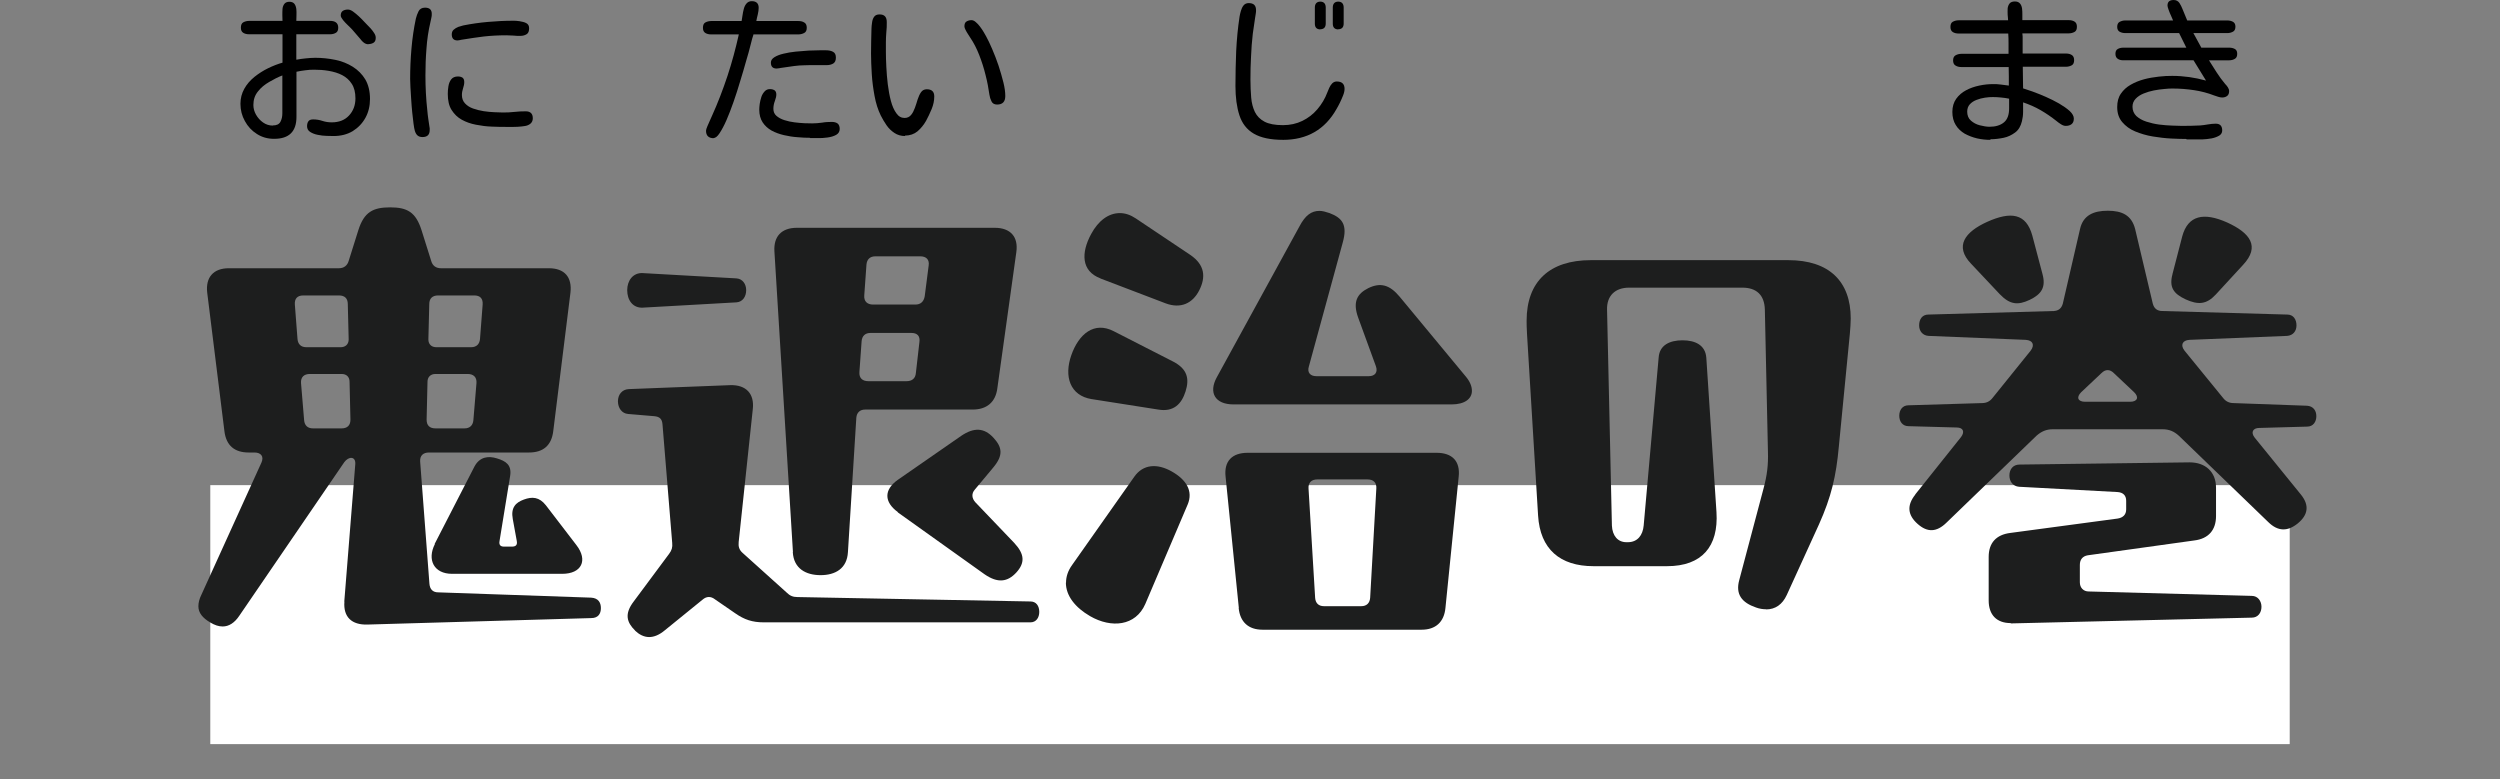
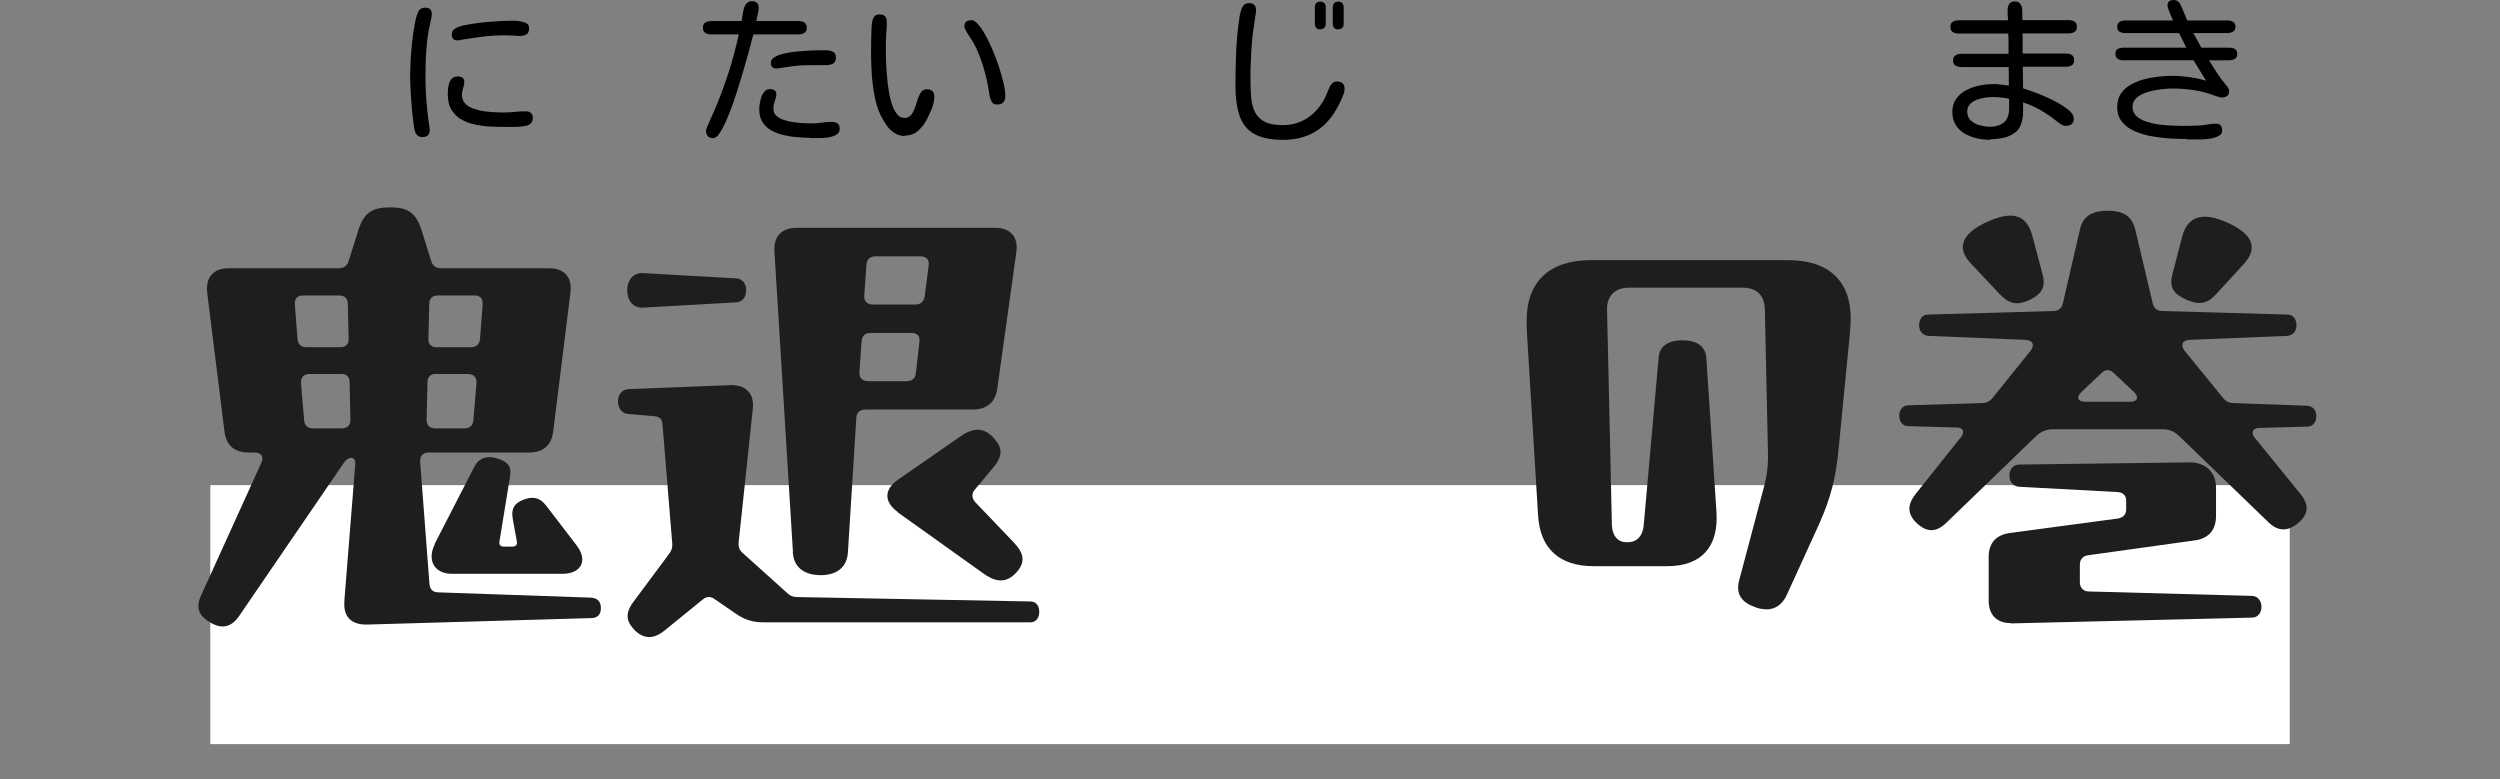
<svg xmlns="http://www.w3.org/2000/svg" id="_レイヤー_2" data-name="レイヤー 2" viewBox="0 0 170 53">
  <rect x="0" y="0" width="170" height="53" fill="#808080" stroke="none" />
  <defs>
    <style>
      .cls-1, .cls-2 {
        fill: #fff;
      }

      .cls-2 {
        opacity: 0;
      }

      .cls-3 {
        fill: #1d1e1e;
      }
    </style>
  </defs>
  <g id="_内容" data-name="内容">
    <g>
-       <path d="M18.63,9.44c-.43,0-.82-.11-1.16-.33-.35-.22-.62-.51-.82-.88-.2-.36-.3-.75-.3-1.17,0-.38.09-.71.26-1.02s.4-.57.69-.81c.29-.23.6-.43.93-.59s.66-.29.98-.38v-1.93h-2.27c-.16,0-.29-.03-.4-.1s-.16-.18-.16-.35.05-.3.16-.36.24-.1.4-.1h2.27c0-.11,0-.23-.01-.38,0-.14,0-.29.01-.43.01-.14.06-.26.13-.35.07-.09.19-.14.34-.14s.27.05.34.14c.07.09.11.21.13.35.01.14.02.28.01.43,0,.14-.01.27-.01.38h2.3c.16,0,.29.03.39.1.1.07.16.19.16.36s-.05.29-.16.35c-.1.06-.23.1-.39.1h-2.3v1.73c.21-.04.43-.07.64-.09s.43-.04.65-.04c.46,0,.92.05,1.36.14s.84.25,1.19.47.64.51.85.86c.21.36.32.8.32,1.33,0,.47-.1.9-.31,1.28-.21.38-.5.68-.87.91-.37.22-.8.33-1.3.33-.11,0-.26,0-.46-.01-.2,0-.4-.03-.61-.07s-.38-.11-.52-.2c-.14-.09-.21-.22-.21-.39,0-.13.03-.25.09-.33.06-.09.17-.13.32-.13.21,0,.42.03.63.1s.42.1.64.1c.49,0,.88-.15,1.17-.46.29-.31.44-.7.44-1.17,0-.4-.08-.73-.25-.99-.16-.25-.38-.45-.65-.59-.27-.14-.57-.23-.91-.29s-.67-.08-1-.08c-.2,0-.4.01-.6.04-.2.02-.4.06-.6.1v3.07c0,.99-.5,1.49-1.51,1.49ZM18.55,8.53c.26,0,.43-.08.52-.25.09-.17.13-.36.13-.58v-2.57c-.29.11-.58.26-.89.44-.31.18-.57.39-.77.65-.21.26-.31.56-.31.92,0,.23.06.45.18.66s.28.39.48.53c.2.14.42.21.67.21ZM25.05,3.01c-.11,0-.22-.04-.31-.11-.09-.07-.17-.15-.23-.24-.19-.23-.37-.44-.56-.65-.05-.06-.14-.14-.27-.27s-.25-.24-.35-.37-.16-.23-.16-.31c0-.16.05-.26.14-.32.09-.06.21-.09.35-.09.1,0,.21.04.34.13.12.09.25.19.39.32.13.12.25.24.35.35.1.11.18.19.23.24.06.06.14.15.24.25.09.1.17.21.24.32.07.11.1.21.1.31,0,.16-.05.27-.14.33s-.22.1-.36.1Z" />
      <path d="M28.73,9.32c-.15,0-.26-.04-.34-.11-.08-.07-.14-.18-.18-.31-.03-.1-.06-.26-.09-.49s-.06-.49-.09-.78c-.03-.29-.05-.59-.07-.89s-.04-.57-.05-.81-.02-.43-.02-.56c0-.69.03-1.38.09-2.07.06-.7.16-1.38.3-2.04.04-.16.1-.33.18-.49s.23-.25.44-.25c.31,0,.46.14.46.42,0,.09,0,.19-.03.28-.02.1-.04.19-.06.28-.14.6-.23,1.2-.27,1.81-.05.6-.07,1.21-.07,1.82,0,.8.04,1.6.13,2.4.01.18.04.35.06.53.03.18.05.36.08.54,0,.04.01.08.02.12,0,.05,0,.09,0,.12,0,.32-.16.48-.49.48ZM34.5,8.63c-.33,0-.68,0-1.05-.02-.37-.01-.73-.06-1.09-.13s-.67-.18-.96-.34c-.29-.16-.51-.38-.69-.66s-.26-.65-.26-1.09c0-.16.01-.33.04-.51.03-.19.09-.35.19-.48.1-.13.25-.2.46-.2.13,0,.23.03.31.08.08.06.12.16.12.3s-.03.27-.08.42-.08.3-.08.46c0,.23.07.42.21.57s.32.27.55.35.46.14.72.18c.25.04.5.06.73.07.23.01.43.02.58.02.26,0,.53-.01.78-.04s.51-.04.77-.04c.32,0,.48.16.48.47,0,.23-.12.39-.35.48-.09.04-.23.06-.41.08s-.36.03-.55.03-.33,0-.43,0ZM31.11,2.75c-.26,0-.39-.14-.39-.41,0-.13.04-.24.13-.32s.19-.14.31-.19c.12-.04.24-.07.34-.1.55-.11,1.11-.19,1.68-.24.57-.05,1.14-.08,1.71-.08.11,0,.26,0,.43.03s.33.06.46.13c.14.07.2.19.2.35,0,.19-.05.33-.16.4s-.25.12-.43.12c-.16,0-.32,0-.47-.02-.16-.01-.32-.02-.48-.02-.56,0-1.07.03-1.53.08-.47.06-.97.13-1.51.22-.04,0-.09.02-.14.03s-.1.02-.14.02Z" />
    </g>
    <g>
      <path d="M48.55,9.4c-.36,0-.54-.17-.54-.51,0-.06.03-.16.09-.3.06-.13.12-.27.18-.41.06-.14.11-.24.13-.29.4-.88.75-1.8,1.06-2.73.31-.94.56-1.88.77-2.82h-1.88c-.16,0-.29-.03-.4-.1s-.16-.18-.16-.35.05-.3.16-.36.24-.1.4-.1h2.07c.02-.11.04-.23.06-.38s.05-.3.09-.45c.04-.15.1-.27.19-.37s.2-.15.35-.15c.31,0,.47.15.47.45,0,.13-.02.28-.06.45s-.08.32-.1.45h2.86c.16,0,.29.03.4.1.11.06.17.18.17.36s-.06.29-.17.35c-.11.06-.25.1-.4.1h-3.06v.03c-.05.13-.11.36-.19.68-.08.32-.18.7-.31,1.12-.12.43-.25.88-.4,1.36-.14.48-.29.94-.45,1.4-.16.46-.32.87-.48,1.24s-.32.66-.47.89-.29.33-.42.33ZM55.08,9.37c-.26,0-.54-.01-.85-.04-.31-.02-.62-.07-.92-.14-.3-.07-.58-.17-.84-.31-.25-.14-.46-.33-.61-.56-.15-.23-.23-.52-.23-.86,0-.11.01-.24.03-.39s.06-.31.11-.47.13-.28.23-.39.22-.15.36-.15c.13,0,.23.03.31.08.08.06.12.15.12.29,0,.11-.03.25-.1.44-.07.18-.1.36-.1.53,0,.2.07.36.21.48s.32.22.54.29c.22.07.45.12.69.15.24.03.47.05.69.06s.39.01.51.01c.22,0,.44-.02.67-.05.22-.04.44-.05.67-.05.16,0,.3.04.39.11s.14.2.14.37-.08.31-.24.4c-.16.09-.36.15-.59.18-.23.03-.46.05-.68.04-.22,0-.38,0-.5,0ZM52.81,4.66c-.26,0-.39-.13-.39-.4,0-.15.08-.27.24-.37.16-.1.36-.18.62-.24.25-.06.53-.11.83-.14.3-.03.59-.05.87-.07.28-.01.53-.02.75-.02h.45c.17,0,.33.03.46.1.14.07.2.2.2.4s-.06.32-.18.4c-.12.07-.27.11-.45.11h-.86c-.24,0-.47,0-.68.01-.21,0-.43.02-.67.05s-.51.07-.84.12c-.05,0-.11.02-.17.03s-.12.02-.17.02Z" />
      <path d="M61.55,9.25c-.28,0-.52-.07-.73-.21-.21-.14-.39-.31-.54-.53-.15-.22-.28-.44-.39-.66-.19-.39-.33-.83-.42-1.32-.09-.49-.16-.99-.19-1.5s-.05-.97-.05-1.4c0-.28,0-.56.01-.84,0-.28.01-.56.02-.84,0-.13.02-.27.04-.42.02-.15.06-.28.14-.39s.2-.16.37-.16c.33,0,.49.17.49.52,0,.23,0,.46-.03.69-.02.23-.03.46-.03.69,0,.13,0,.34,0,.64,0,.3.01.65.03,1.03.02.39.05.79.1,1.19.05.4.12.78.21,1.12.09.35.22.63.37.84.15.22.34.32.56.32.19,0,.33-.07.44-.2s.19-.29.26-.48.13-.38.19-.58c.06-.19.14-.36.23-.49.09-.13.22-.2.39-.2.34,0,.51.16.51.49,0,.28-.06.57-.18.86s-.25.56-.38.8c-.16.28-.35.51-.58.71-.23.19-.52.29-.86.29ZM67.81,7.11c-.19,0-.32-.07-.39-.22-.07-.14-.12-.3-.14-.45-.06-.42-.14-.87-.26-1.33-.11-.46-.26-.92-.43-1.36s-.38-.85-.62-1.2c-.04-.06-.08-.13-.14-.22-.06-.09-.12-.19-.17-.29-.05-.1-.08-.18-.08-.24,0-.16.04-.27.13-.33.09-.06.21-.1.35-.1.09,0,.19.04.29.13.1.08.2.19.29.31.09.12.18.25.25.37.07.12.12.21.16.28.13.23.27.53.42.88.15.35.3.73.43,1.12.13.4.24.78.33,1.14s.13.67.13.93c0,.39-.19.58-.56.58Z" />
    </g>
    <g>
      <path d="M135.35,9.51c-.3,0-.6-.03-.91-.1-.3-.07-.58-.18-.84-.32-.25-.15-.46-.34-.61-.59-.15-.24-.23-.54-.23-.89s.09-.65.26-.89.4-.44.67-.58c.28-.15.57-.25.9-.32s.63-.1.92-.1c.19,0,.37,0,.55.03.18.02.36.04.54.07,0-.21,0-.41,0-.63,0-.21-.01-.42-.01-.63h-3.21c-.16,0-.29-.03-.4-.1-.11-.06-.17-.18-.17-.35s.06-.29.17-.35c.11-.06.24-.1.4-.1h3.2c0-.23,0-.46,0-.69,0-.23,0-.46-.02-.69h-3.37c-.16,0-.29-.03-.4-.1s-.16-.18-.16-.35.05-.29.16-.35.24-.1.4-.1h3.36c0-.11-.02-.23-.03-.38s0-.28,0-.42c.01-.13.06-.25.13-.34s.19-.14.36-.14.27.05.35.14.12.21.14.34c.02.14.02.28.02.42,0,.14,0,.27,0,.37h3.15c.16,0,.29.03.4.1s.16.18.16.35-.05.29-.16.35-.24.1-.4.1h-3.15s.01.1.02.22c0,.12,0,.26,0,.41v.74h2.94c.16,0,.29.03.4.1s.16.18.16.35-.05.29-.16.35-.24.1-.4.1h-2.93c0,.24.01.48.01.73s0,.49.01.74c.14.04.35.11.63.21.28.1.57.22.9.36s.63.3.92.46c.29.17.53.34.72.51.19.18.28.35.28.51,0,.18-.05.3-.15.38-.1.08-.23.12-.4.12-.11,0-.22-.04-.34-.12s-.22-.15-.3-.22c-.34-.27-.69-.51-1.07-.73-.38-.22-.78-.39-1.19-.53,0,.21,0,.43,0,.65,0,.22-.03.44-.08.64-.08.33-.23.59-.46.76s-.49.3-.78.36c-.3.06-.6.1-.91.1ZM135.28,8.62c.42,0,.75-.1.99-.3s.35-.52.35-.95c0-.11,0-.22,0-.33,0-.11,0-.22,0-.33-.18-.04-.36-.06-.55-.08-.19-.02-.38-.03-.56-.03-.16,0-.33.01-.53.04-.2.03-.39.08-.57.15-.19.07-.34.17-.46.3-.12.13-.18.3-.18.5,0,.25.08.46.25.61.17.15.37.26.61.32.24.06.46.1.67.1Z" />
      <path d="M148.66,9.45c-.29,0-.63-.01-1.03-.03-.4-.02-.81-.07-1.24-.14-.43-.07-.82-.19-1.19-.34s-.66-.37-.89-.64-.34-.61-.34-1.02c0-.36.08-.67.25-.91.17-.25.39-.45.67-.61.28-.16.58-.28.91-.37s.67-.14,1-.18.63-.05.91-.05c.78,0,1.54.11,2.3.32l-.85-1.38h-4.77c-.15,0-.28-.03-.38-.1-.1-.06-.16-.18-.16-.34s.05-.27.16-.33.23-.09.38-.09h4.28l-.49-.99h-3.66c-.14,0-.27-.03-.38-.09-.11-.06-.17-.17-.17-.33s.05-.28.16-.34.24-.1.39-.1h3.25c-.03-.06-.07-.16-.13-.3-.06-.13-.12-.27-.17-.41s-.08-.24-.08-.3c0-.14.04-.24.12-.3.08-.06.18-.08.31-.08.16,0,.29.07.38.2s.15.27.2.39l.33.8h2.73c.14,0,.27.03.38.09.11.06.17.17.17.33s-.05.28-.16.34-.24.1-.39.1h-2.31l.54.99h1.9c.14,0,.27.03.38.09s.16.17.16.33-.05.28-.16.34c-.1.06-.23.1-.38.1h-1.38c.17.27.34.54.52.82.18.28.37.54.58.79.06.06.12.13.18.22.06.09.09.18.09.26,0,.15-.04.26-.13.33s-.2.11-.34.11c-.09,0-.19-.02-.28-.05-.09-.03-.18-.06-.27-.09-.44-.17-.9-.29-1.37-.36s-.95-.11-1.43-.11c-.16,0-.35,0-.58.03-.23.02-.47.05-.72.1-.25.05-.48.12-.7.21-.22.09-.4.21-.54.36s-.21.32-.21.54c0,.25.09.46.26.63.18.16.4.29.68.38s.57.16.88.2c.31.04.6.06.88.07s.5.02.67.02c.41,0,.83-.01,1.23-.03.17-.01.35-.04.53-.07.18-.03.35-.05.53-.05.29,0,.44.15.44.46,0,.15-.07.27-.2.35-.14.08-.31.15-.52.19-.21.04-.43.06-.65.07-.23,0-.43,0-.62,0-.19,0-.33,0-.42,0Z" />
    </g>
    <path d="M87.27,9.51c-.87,0-1.53-.14-2.01-.42s-.8-.7-.98-1.25-.27-1.22-.27-2,.02-1.56.05-2.36c.04-.79.11-1.57.23-2.35.02-.12.05-.25.09-.39.04-.14.1-.27.18-.37s.2-.16.35-.16c.34,0,.5.16.5.48,0,.08,0,.16-.02.25s-.02.17-.04.25c-.02.18-.05.37-.08.55-.03.18-.05.37-.08.55-.06.52-.1,1.04-.12,1.56-.03.52-.04,1.05-.04,1.57,0,.43.02.83.05,1.21s.12.7.25.98c.14.28.35.5.65.66s.72.24,1.26.24c.49,0,.93-.1,1.32-.29.39-.19.73-.45,1.02-.79s.52-.72.68-1.15c.04-.09.08-.2.13-.31s.12-.22.2-.3c.08-.08.18-.13.31-.13.35,0,.53.17.53.5,0,.13-.03.28-.1.45s-.14.34-.22.5c-.08.17-.16.3-.22.41-.79,1.41-2.01,2.11-3.65,2.11ZM89.79,2c-.25,0-.38-.13-.38-.39V.51c0-.12.03-.22.09-.29.06-.07.16-.11.28-.11s.22.04.28.11c.06.07.09.17.09.29v1.09c0,.26-.13.39-.38.39ZM91.01,2c-.25,0-.38-.13-.38-.39V.51c0-.12.03-.22.09-.29.06-.07.16-.11.28-.11s.22.04.28.11c.06.07.09.17.09.29v1.09c0,.26-.13.39-.38.39Z" />
    <rect class="cls-1" x="14.3" y="32.99" width="141.4" height="17.61" />
    <g>
      <path class="cls-3" d="M23.41,40.92l.75-9.37c.03-.53-.45-.53-.75-.12l-7.13,10.43c-.33.5-.72.74-1.14.74-.27,0-.54-.09-.84-.27-.51-.3-.81-.65-.81-1.1,0-.24.06-.5.21-.8l4.08-8.98c.18-.41-.03-.68-.48-.68h-.39c-.96,0-1.53-.47-1.65-1.45l-1.17-9.42c-.12-1.04.42-1.66,1.47-1.66h7.49c.33,0,.57-.18.66-.5l.66-2.1c.39-1.22.99-1.54,2.16-1.54s1.74.33,2.13,1.54l.66,2.1c.09.33.33.5.66.5h7.34c1.08,0,1.59.62,1.47,1.66l-1.17,9.42c-.12.98-.69,1.45-1.65,1.45h-6.8c-.39,0-.63.21-.6.62l.63,8.3c.03.39.24.59.6.59l10.4.36c.48.03.66.33.66.71s-.18.68-.66.68l-15.22.44c-1.05.03-1.65-.5-1.56-1.57ZM23.17,23.61c.33,0,.54-.21.54-.53l-.06-2.4c0-.39-.21-.59-.6-.59h-2.43c-.39,0-.6.21-.57.62l.18,2.34c.03.36.24.56.6.56h2.34ZM23.23,29.13c.39,0,.6-.21.6-.59l-.06-2.58c0-.33-.21-.53-.54-.53h-2.16c-.39,0-.63.21-.6.62l.21,2.52c.03.36.24.56.6.56h1.95ZM31.59,29.13c.36,0,.57-.21.6-.56l.21-2.52c.03-.41-.21-.62-.6-.62h-2.19c-.33,0-.54.21-.54.53l-.06,2.58c0,.39.21.59.6.59h1.98ZM32.04,23.61c.36,0,.57-.21.6-.56l.18-2.34c.03-.42-.18-.62-.57-.62h-2.46c-.39,0-.6.21-.6.59l-.06,2.4c0,.33.21.53.54.53h2.37ZM29.56,36.98l2.7-5.25c.36-.68.96-.74,1.53-.56.6.18,1.02.44.9,1.19l-.72,4.42c-.06.3.09.39.3.39h.54c.24,0,.39-.09.33-.39l-.27-1.48c-.15-.8.21-1.13.75-1.33.57-.21,1.05-.18,1.5.39l2.07,2.7c.81,1.04.36,1.96-.96,1.96h-7.49c-1.23,0-1.71-.95-1.17-2.02Z" />
      <path class="cls-3" d="M43.19,42.88c-.57-.56-.75-1.13-.09-1.99l2.4-3.23c.18-.24.24-.44.21-.74l-.66-8.06c-.03-.39-.21-.53-.57-.56l-1.77-.15c-.42-.03-.69-.41-.69-.86s.27-.8.72-.83l6.92-.27c1.08-.03,1.65.59,1.53,1.63l-.96,9.04c-.03.3.03.53.27.74l3,2.7c.21.21.42.3.72.3l15.85.3c.39,0,.6.3.6.71,0,.39-.21.71-.6.71h-18.13c-.78,0-1.32-.18-1.95-.62l-1.38-.95c-.27-.21-.57-.21-.84.03l-2.55,2.07c-.39.33-.75.47-1.08.47-.36,0-.69-.18-.96-.44ZM42.65,19.73c0-.65.39-1.19,1.05-1.16l6.38.36c.42.03.66.39.66.8,0,.44-.24.8-.66.83l-6.38.36c-.66.03-1.05-.5-1.05-1.19ZM53.92,37.54l-1.26-20.45c-.06-1.01.48-1.6,1.53-1.6h13.45c1.08,0,1.62.62,1.47,1.66l-1.29,9.25c-.12.95-.72,1.45-1.68,1.45h-7.31c-.36,0-.57.21-.6.56l-.57,9.13c-.06,1.13-.87,1.57-1.86,1.57s-1.83-.44-1.89-1.57ZM61.65,25.92c.36,0,.6-.18.63-.56l.24-2.1c.06-.41-.15-.62-.54-.62h-2.79c-.36,0-.57.21-.6.56l-.15,2.1c-.03.41.21.62.6.62h2.61ZM62.25,20.71c.36,0,.57-.21.63-.56l.27-2.1c.06-.41-.18-.62-.57-.62h-3.06c-.36,0-.57.21-.6.56l-.15,2.1c-.03.41.21.62.6.62h2.88ZM61.05,34.82c-.93-.68-.96-1.51,0-2.19l4.31-2.99c.87-.59,1.56-.56,2.19.12.6.65.69,1.19,0,2.02l-1.26,1.51c-.24.27-.21.59.03.86l2.64,2.76c.72.77.75,1.36.15,2.02-.6.65-1.26.74-2.16.12l-5.9-4.21Z" />
-       <path class="cls-3" d="M72.49,39.62c0-.39.12-.8.42-1.21l4.22-5.99c.6-.86,1.56-.92,2.55-.36.99.56,1.47,1.33,1.08,2.25l-2.88,6.76c-.66,1.51-2.31,1.66-3.75.83-1.02-.59-1.65-1.39-1.65-2.28ZM74.23,27.14c-1.47-.24-1.89-1.54-1.38-2.99.51-1.45,1.56-2.31,2.88-1.63l4.05,2.07c.96.5,1.11,1.16.84,2.02-.27.86-.81,1.42-1.86,1.24l-4.52-.71ZM74.83,18.93c-1.32-.5-1.32-1.75-.63-3.02.48-.89,1.17-1.42,1.95-1.42.36,0,.72.12,1.08.36l3.72,2.49c.99.68,1.05,1.51.6,2.4s-1.26,1.27-2.28.89l-4.43-1.69ZM82.74,25.66l5.63-10.28c.39-.74.81-1.04,1.35-1.04.21,0,.42.06.69.15.87.33,1.23.8.9,1.99l-2.31,8.45c-.12.39.09.65.51.65h3.57c.42,0,.63-.27.48-.68l-1.2-3.29c-.39-1.07-.09-1.63.69-2.02.81-.39,1.44-.24,2.13.59l4.49,5.42c.3.36.42.68.42.98,0,.53-.48.92-1.38.92h-14.83c-1.26,0-1.71-.8-1.14-1.84ZM84.24,41.34l-.9-8.92c-.12-1.07.45-1.63,1.5-1.63h12.85c1.05,0,1.62.56,1.5,1.63l-.9,8.92c-.09.95-.66,1.48-1.62,1.48h-10.82c-.96,0-1.53-.53-1.62-1.48ZM92.57,41.22c.36,0,.57-.21.6-.56l.42-7.44c.03-.41-.21-.62-.6-.62h-3.41c-.39,0-.63.21-.6.62l.45,7.44c.03.36.24.56.6.56h2.55Z" />
      <path class="cls-3" d="M120.1,41.43c-.21,0-.45-.03-.69-.12-.96-.33-1.41-.89-1.14-1.87l1.65-6.22c.24-.89.33-1.6.3-2.52l-.21-9.66c-.03-.98-.57-1.48-1.53-1.48h-7.7c-.96,0-1.53.56-1.5,1.51l.33,14.67c.03.68.39,1.13.99,1.13h.09c.66,0,1.02-.47,1.08-1.13l1.02-11.44c.06-.83.75-1.16,1.62-1.16s1.56.33,1.62,1.19l.69,10.49c.15,2.34-.99,3.68-3.36,3.68h-5c-2.28,0-3.63-1.16-3.77-3.44l-.75-12.3c-.03-.44-.03-.8-.03-.95,0-2.67,1.56-4.12,4.37-4.12h13.42c2.79,0,4.25,1.45,4.25,3.97,0,.24-.03.74-.06,1.04l-.75,7.68c-.18,1.99-.51,3.41-1.35,5.28l-2.19,4.8c-.3.65-.78.98-1.41.98Z" />
      <path class="cls-3" d="M130.23,33.63l3.12-3.91c.27-.36.15-.65-.3-.65l-3.27-.09c-.42,0-.63-.33-.63-.71s.21-.71.63-.71l5-.15c.3,0,.54-.12.72-.36l2.58-3.2c.3-.39.15-.71-.33-.74l-6.62-.27c-.39-.03-.63-.33-.63-.71,0-.42.21-.74.63-.74l8.48-.24c.36,0,.57-.18.66-.5l1.17-5.07c.21-.95.93-1.25,1.89-1.25s1.62.3,1.86,1.25l1.2,5.07c.09.33.3.5.66.5l8.48.24c.42,0,.63.33.63.74,0,.39-.24.68-.63.71l-6.65.27c-.48.03-.63.36-.33.74l2.61,3.2c.18.24.42.36.72.36l5,.18c.42.03.63.33.63.71s-.21.71-.63.71l-3.24.09c-.45,0-.6.3-.33.65l3.15,3.88c.6.74.48,1.39-.21,1.96-.69.56-1.35.56-2.01-.09l-6.08-5.87c-.33-.3-.66-.44-1.11-.44h-7.46c-.45,0-.78.15-1.11.44l-6.11,5.9c-.69.68-1.32.68-1.98.09s-.75-1.24-.15-1.99ZM135.98,20l-1.95-2.07c-1.14-1.19-.42-2.16,1.11-2.85,1.59-.71,2.64-.59,3.06.95l.69,2.61c.24.89-.06,1.36-.87,1.75-.81.38-1.35.33-2.04-.39ZM136.73,42.37c-.96,0-1.5-.56-1.5-1.54v-2.96c0-.95.51-1.51,1.47-1.63l7.31-.98c.36-.06.57-.27.57-.62v-.59c0-.36-.21-.56-.57-.59l-6.71-.36c-.42-.03-.66-.36-.66-.77s.24-.74.69-.74l11.56-.15c1.08,0,1.8.65,1.8,1.72v1.93c0,.95-.51,1.54-1.47,1.66l-7.25,1.01c-.36.06-.54.3-.54.65v1.19c0,.36.24.62.6.62l11.09.3c.42,0,.66.36.66.74,0,.41-.24.74-.66.74l-16.27.39h-.12ZM144.85,27.32c.48,0,.63-.3.27-.65l-1.38-1.3c-.27-.27-.57-.27-.84,0l-1.38,1.3c-.36.36-.21.65.27.65h3.06ZM147.73,18.63l.66-2.55c.39-1.45,1.47-1.66,3.06-.95,1.56.71,2.25,1.63,1.08,2.88l-1.86,2.02c-.63.68-1.2.71-2.04.33-.84-.39-1.14-.83-.9-1.72Z" />
    </g>
    <rect class="cls-2" y="2.82" width="170" height="50.18" />
  </g>
</svg>